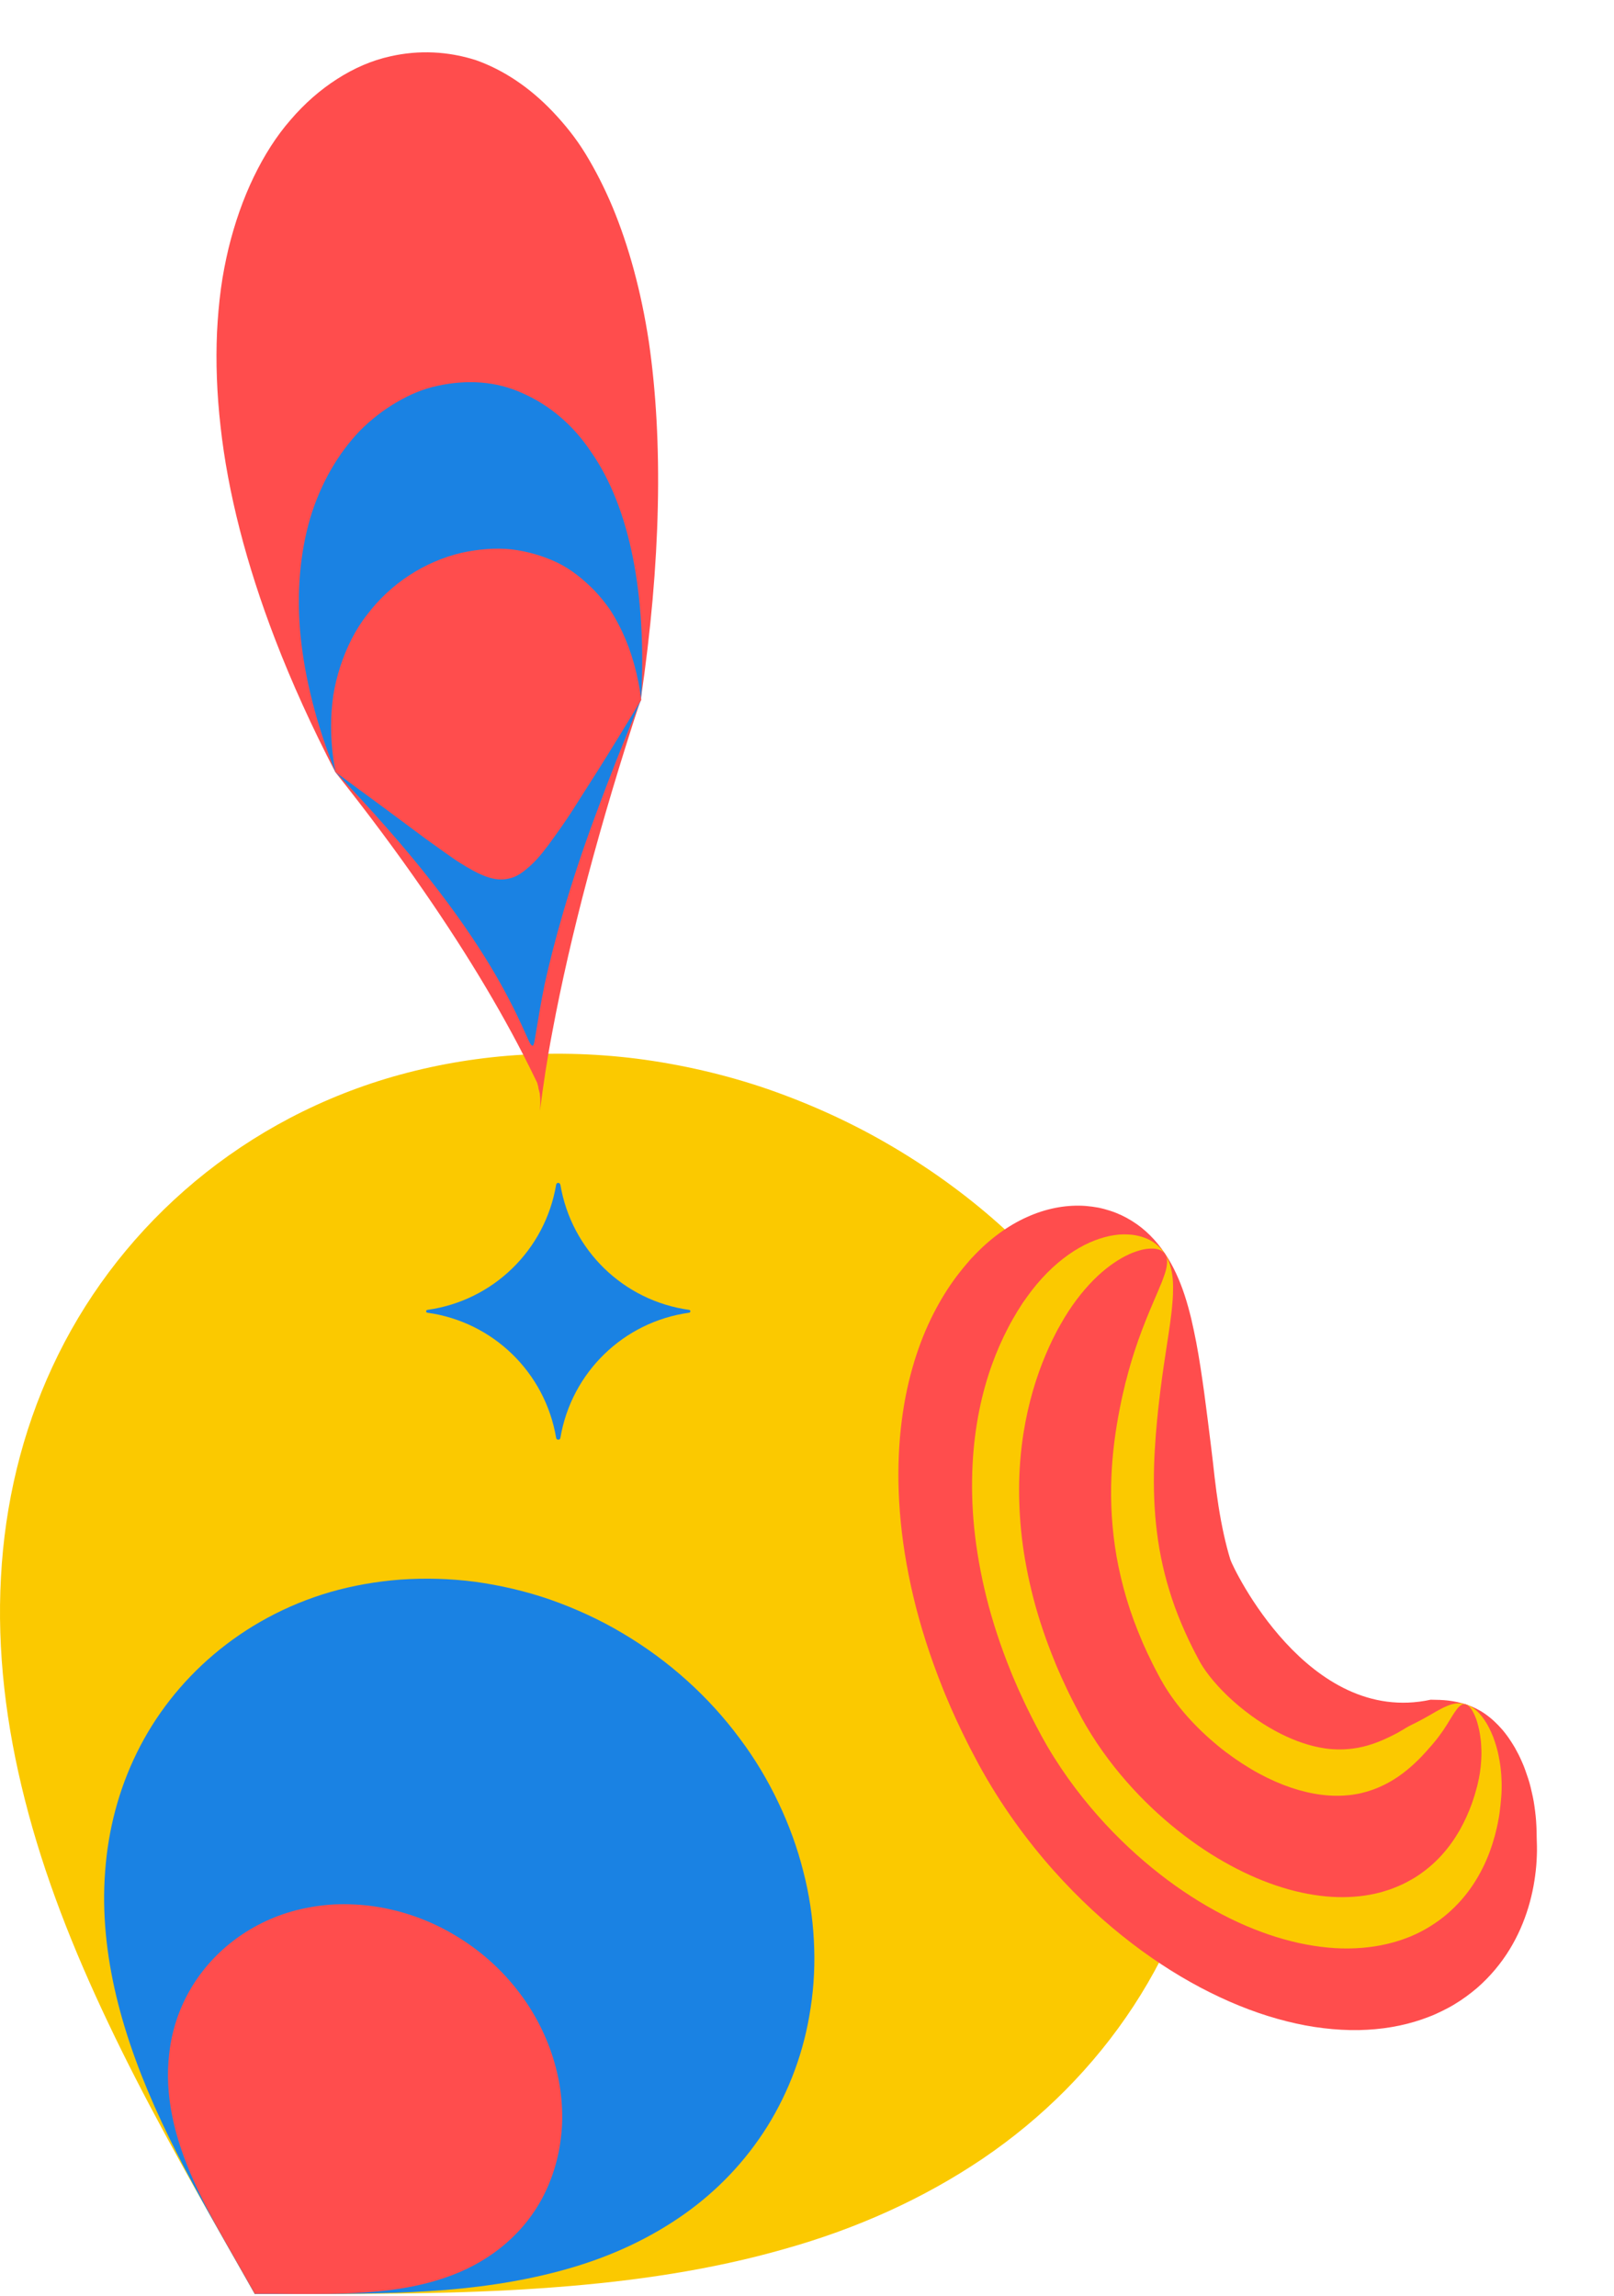
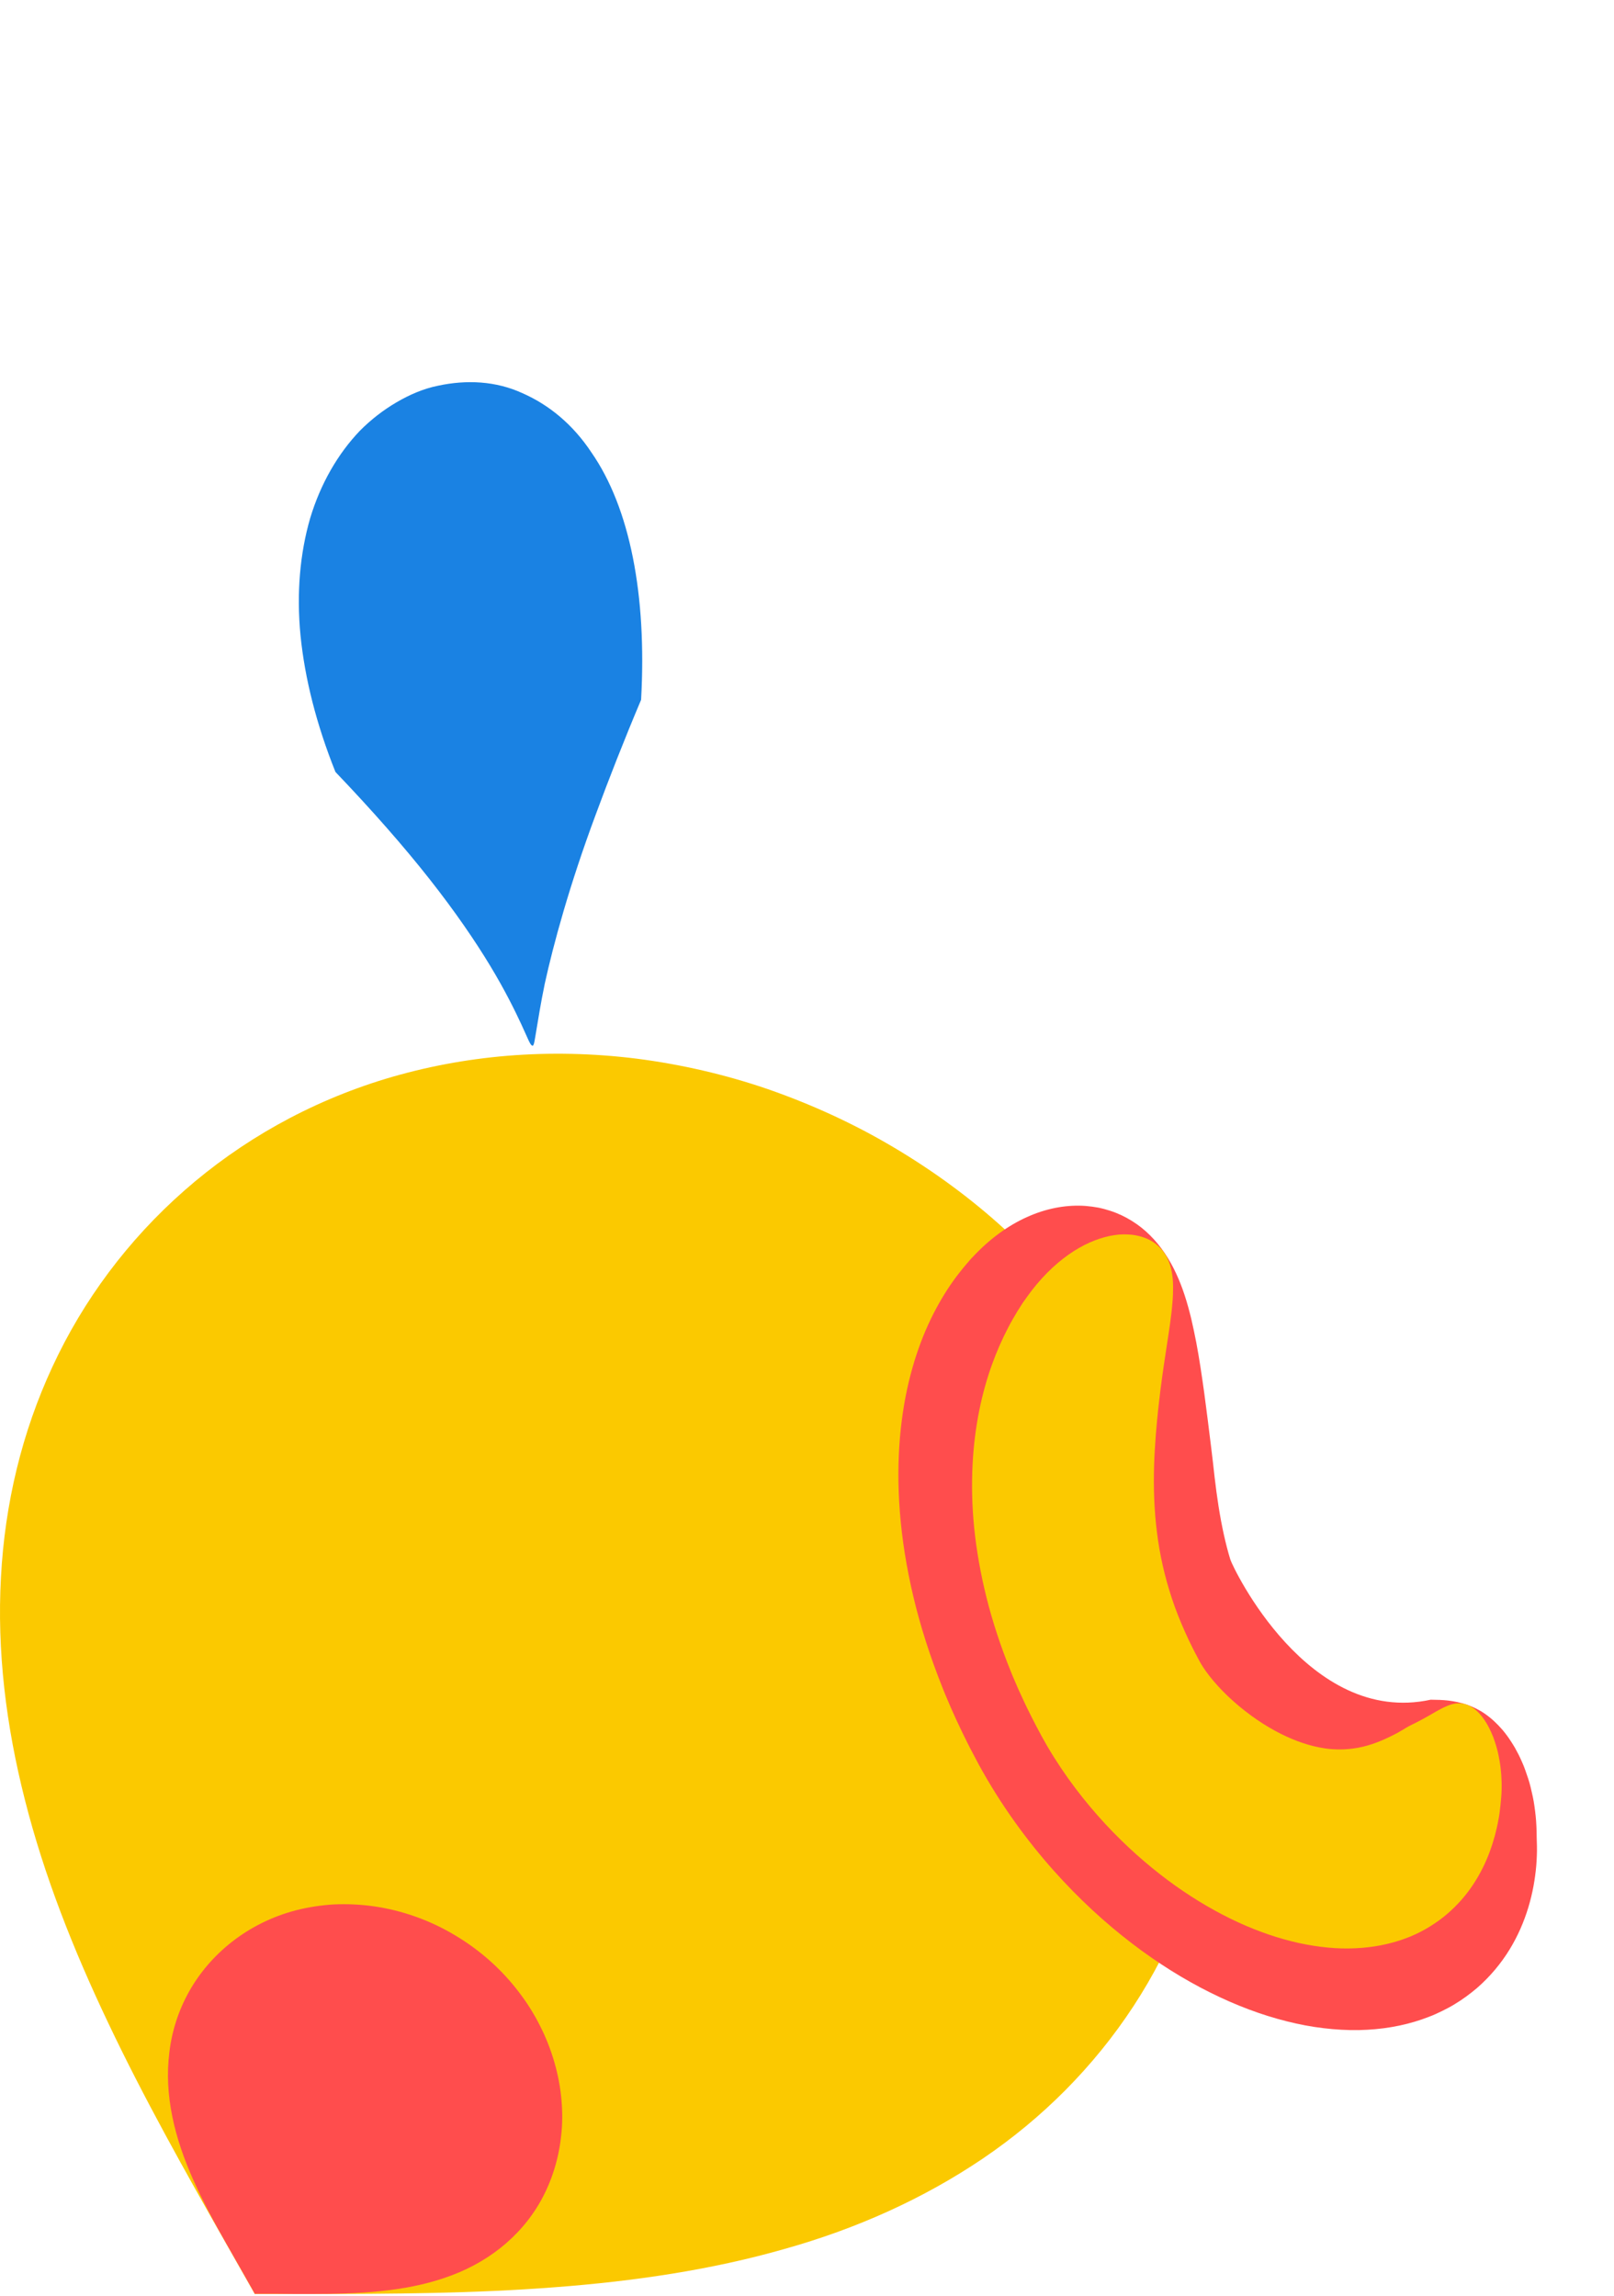
<svg xmlns="http://www.w3.org/2000/svg" width="625" height="889" viewBox="0 0 625 889" fill="none">
  <path d="M118.999 888.22C112.013 888.22 105.095 888.22 98.177 888.22H98.246C98.314 888.22 98.383 888.22 98.451 888.22C98.657 888.22 98.725 888.22 98.794 888.15C98.794 888.15 98.657 888.22 98.588 888.291C98.52 888.362 98.588 888.362 98.657 888.22C98.725 888.079 98.725 887.938 98.657 888.291C98.657 888.362 98.657 888.573 98.657 888.644C98.657 888.715 98.657 888.715 98.657 888.644V888.503C98.657 888.432 98.657 888.362 98.657 888.291V888.15C98.657 888.15 98.657 888.079 98.657 888.15C98.657 888.15 98.657 888.15 98.657 888.22C95.232 882.218 91.808 876.215 88.383 870.142C71.74 840.906 55.644 812.235 42.014 783.493C28.316 754.752 17.015 726.01 9.687 697.056C2.289 668.103 -1.204 639.079 0.372 610.69C1.879 582.302 8.454 554.619 20.371 529.055C44.069 477.928 89.616 435.839 149.409 417.69C164.409 413.171 180.23 410.134 196.531 408.792C212.832 407.451 229.749 407.804 246.667 409.922C263.584 412.111 280.707 415.995 297.35 421.715C313.994 427.506 330.5 434.992 346.048 444.243C361.664 453.494 376.252 464.228 389.266 476.162C402.416 488.097 414.128 501.091 424.265 514.932C434.47 528.773 443.1 543.391 450.155 558.503C453.648 566.059 456.798 573.686 459.469 581.384C462.141 589.081 464.469 596.92 466.319 604.688C468.236 612.456 469.675 620.294 470.771 628.062C471.866 635.83 472.551 643.669 472.825 651.366C473.442 666.832 472.414 681.944 469.949 696.703C465.086 726.081 454.264 753.339 438.922 776.785C423.511 800.3 403.649 820.144 380.636 835.751C357.554 851.358 331.596 863.01 303.583 870.848C275.639 878.828 245.776 883.277 214.887 885.607C183.997 888.008 151.875 888.22 118.999 888.22Z" fill="#FBC900" />
-   <path d="M118.999 888.22C112.013 888.22 105.027 888.22 98.177 888.22H98.246C98.314 888.22 98.383 888.22 98.451 888.22C98.657 888.22 98.725 888.22 98.794 888.149C98.794 888.149 98.657 888.22 98.588 888.29C98.52 888.361 98.588 888.361 98.657 888.22C98.725 888.079 98.725 887.937 98.657 888.29C98.657 888.361 98.657 888.573 98.657 888.644C98.657 888.714 98.657 888.714 98.657 888.644V888.502C98.657 888.432 98.657 888.361 98.657 888.29V888.149C98.657 888.149 98.657 888.079 98.657 888.149C98.657 888.149 98.657 888.149 98.657 888.22C97.561 886.243 96.397 884.265 95.301 882.288C93.04 878.263 90.712 874.237 88.383 870.142C79.068 853.829 70.164 837.798 62.63 821.697C55.096 805.596 49.001 789.425 45.096 773.183C41.193 756.94 39.48 740.557 40.713 724.597C41.877 708.567 45.918 693.031 52.973 678.695C67.014 650.024 93.52 626.438 127.971 616.41C136.601 613.938 145.779 612.314 155.094 611.608C164.477 610.972 174.203 611.184 183.929 612.455C193.654 613.797 203.517 616.057 213.106 619.376C222.695 622.765 232.215 627.073 241.187 632.44C259.201 643.104 274.611 657.157 286.392 673.046C292.35 680.955 297.35 689.359 301.46 698.045C305.569 706.66 308.788 715.558 311.049 724.527C313.377 733.424 314.679 742.393 315.158 751.291C315.638 760.118 315.227 768.804 313.925 777.278C311.46 794.156 305.569 809.763 297.145 823.322C288.652 836.88 277.693 848.321 264.885 857.36C252.077 866.399 237.626 873.178 222.01 877.839C206.394 882.5 189.75 885.254 172.491 886.666C155.299 888.008 137.354 888.22 118.999 888.22Z" fill="#1A82E3" />
  <path d="M120.437 888.22C115.848 888.22 111.259 888.22 106.739 888.149C104.479 888.149 102.287 888.149 100.027 888.149H98.383C98.177 888.149 98.177 888.149 98.246 888.149C98.314 888.149 98.383 888.149 98.451 888.149C98.657 888.149 98.725 888.149 98.794 888.079C98.794 888.079 98.657 888.149 98.588 888.22C98.52 888.291 98.588 888.291 98.657 888.149C98.725 888.008 98.725 887.867 98.657 888.22C98.657 888.291 98.657 888.502 98.657 888.573C98.657 888.644 98.657 888.644 98.657 888.573V888.432C98.657 888.361 98.657 888.291 98.657 888.22V888.079C98.657 888.079 98.657 888.008 98.657 888.079C98.657 888.079 98.657 888.079 98.657 888.149L97.972 886.878C96.876 884.901 95.712 882.924 94.616 880.946C92.356 876.992 90.027 872.896 87.698 868.8C78.315 852.416 70.096 836.245 66.74 819.579C65.028 811.246 64.548 802.913 65.575 794.721C66.534 786.529 69.069 778.55 73.178 771.205C81.329 756.587 95.917 744.512 114.684 739.639C119.41 738.438 124.341 737.662 129.409 737.379C134.478 737.167 139.752 737.379 145.025 738.156C155.573 739.71 166.258 743.382 176.052 749.243C185.846 755.034 194.271 762.59 200.777 771.135C204.065 775.372 206.873 779.891 209.202 784.552C211.531 789.142 213.38 793.944 214.75 798.746C216.119 803.549 217.01 808.351 217.421 813.082C217.832 817.813 217.832 822.474 217.284 827.064C216.325 836.104 213.585 844.578 209.544 851.922C201.325 866.681 187.833 876.709 172.285 881.935C156.532 887.372 138.861 888.22 120.437 888.22Z" fill="#FF4D4D" />
-   <path d="M151.179 21.81C144.014 23.362 137.044 26.42 130.568 30.578C124.026 34.76 117.977 40.043 112.552 46.376C107.089 52.606 102.283 60.167 98.24 68.55C94.197 76.933 90.937 86.188 88.488 96.189C87.306 101.203 86.267 106.396 85.543 111.821C84.818 117.246 84.322 122.876 84.036 128.661C83.528 140.206 83.963 152.447 85.413 165.18C88.208 190.568 95.343 218.461 106.588 247.661C113.007 264.357 120.79 281.471 129.851 298.978C142.375 314.7 153.772 330.032 163.983 344.819C181.865 370.678 196.131 394.75 206.914 416.986L207.927 419.059C208.024 419.314 208.024 419.314 208.005 419.263L207.985 419.212L207.947 419.11L207.888 418.957L207.966 419.161C208.005 419.263 208.063 419.417 208.083 419.468C208.102 419.519 208.083 419.468 208.211 420.004C208.347 420.362 208.421 420.664 208.452 420.945C208.444 421.123 208.499 421.358 208.499 421.358C208.499 421.358 208.876 422.927 208.954 423.132C209.034 423.445 208.975 422.987 209.075 424.195C209.104 424.549 209.198 424.679 209.21 426.741C209.21 426.741 209.21 428.578 209.104 430.081C210.31 420.377 211.869 410.012 213.941 399.218C220.765 362.685 232.169 319.38 248.131 270.831C255.955 217.708 256.864 170.958 251.276 132.471C248.287 112.715 243.435 95.19 237.204 80.177C234.046 72.658 230.536 65.799 226.741 59.576C222.946 53.352 218.594 48.042 214.069 43.266C205.038 33.765 194.876 27.034 184.265 23.283C173.554 19.862 162.27 19.293 151.179 21.81Z" fill="#FF4D4D" />
  <path d="M169.53 149.369C163.936 150.5 158.507 152.856 153.461 155.826C148.35 158.821 143.643 162.482 139.339 166.81C130.828 175.719 124.149 187.269 120.112 200.623C116.173 214.233 114.773 229.57 116.367 246.052C118.039 262.738 122.535 280.516 129.897 298.902C144.14 313.796 156.352 327.706 166.246 340.273C176.265 352.968 184.11 364.5 189.799 373.924C195.671 383.631 199.484 391.487 201.919 396.706C202.983 399.11 203.911 401.157 204.742 402.948C205.418 404.329 205.763 404.842 206.235 404.897C206.84 404.901 207.069 402.532 207.753 398.585C208.437 394.639 209.335 388.68 210.958 380.865C214.268 365.798 220.456 342.848 230.746 315.239C235.716 301.764 241.519 286.919 248.255 270.959C250.531 230.185 243.853 196.559 229.041 175.21C221.797 164.27 212.532 156.73 202.319 152.242C192.094 147.525 180.659 146.955 169.53 149.369Z" fill="#1A82E3" />
-   <path d="M178.809 214.017C164.293 217.426 151.155 226.046 142.148 238.012C137.568 243.79 134.142 250.826 131.767 258.049C130.599 261.711 129.666 265.401 129.048 269.322C128.515 273.27 128.172 277.321 128.216 281.4C128.212 287.137 128.786 293.005 129.917 298.953C136.49 303.77 142.599 308.354 148.42 312.579C154.386 316.984 159.866 321.104 164.89 324.813C167.382 326.617 169.665 328.265 171.824 329.786C173.963 331.255 176.076 332.852 178.033 334.039C185.768 338.942 191.572 341.535 197.003 340.173C199.612 339.709 201.964 338.171 204.451 335.997C206.977 333.926 209.494 331.039 212.284 327.286C215.009 323.559 218.032 319.426 221.309 314.378C224.612 309.202 228.194 303.569 232.055 297.479C236.981 289.639 242.406 280.731 248.34 270.986C247.065 261.288 244.61 252.449 240.967 244.646C239.519 241.626 237.939 238.657 236.174 235.992C234.362 233.404 232.372 230.941 230.243 228.707C225.939 224.315 221.14 220.404 215.704 217.788C210.287 215.223 204.361 213.496 198.114 212.71C191.774 212.075 185.277 212.613 178.809 214.017Z" fill="#FF4D4D" />
-   <path d="M216.18 458C215.796 458 215.413 458.274 215.359 458.714C211.089 484.07 190.891 503.665 165.493 507.177C165.219 507.232 165 507.452 165 507.726C165 508 165.219 508.22 165.493 508.275C190.891 511.788 211.089 531.382 215.359 556.739C215.413 557.123 215.742 557.452 216.18 557.452C216.563 557.452 216.946 557.178 217.001 556.739C221.27 531.382 241.468 511.788 266.867 508.275C267.14 508.22 267.359 508 267.359 507.726C267.359 507.452 267.14 507.232 266.867 507.177C241.468 503.665 221.27 484.07 217.001 458.714C216.891 458.329 216.563 458 216.18 458Z" fill="#1A82E3" />
  <path d="M567.861 659.985C570.249 660.799 572.644 661.939 575 663.558C577.318 665.161 579.637 667.261 581.896 669.895C583.015 671.219 584.052 672.636 585.082 674.223C585.607 675.01 586.11 675.852 586.632 676.724C587.134 677.609 587.596 678.477 588.057 679.388C588.519 680.298 588.958 681.264 589.395 682.272C589.615 682.755 589.833 683.28 590.051 683.806C590.269 684.331 590.448 684.839 590.626 685.348C591.003 686.395 591.378 687.484 591.751 688.615C592.106 689.717 592.458 690.904 592.731 692.057C593.004 693.21 593.276 694.406 593.547 695.644C593.682 696.263 593.797 696.894 593.911 697.526C594.026 698.158 594.122 698.76 594.198 699.375C594.559 701.882 594.854 704.554 594.954 707.142C595.023 708.466 595.051 709.816 595.059 711.178C595.112 712.387 595.145 713.609 595.158 714.844C595.175 715.455 595.171 716.079 595.167 716.703C595.163 717.326 595.139 717.963 595.115 718.6C595.067 719.873 594.998 721.159 594.891 722.428C594.437 727.603 593.499 733.001 591.844 738.478C590.19 743.955 587.839 749.499 584.565 754.838C581.29 760.178 577.093 765.271 571.907 769.787C569.267 771.992 566.47 774.13 563.348 775.976C561.805 776.95 560.168 777.776 558.511 778.615C557.663 779.026 556.816 779.394 555.968 779.805C555.525 780.002 555.101 780.186 554.658 780.383C554.214 780.581 553.772 780.735 553.31 780.903C546.167 783.712 538.094 785.452 529.414 785.917C525.063 786.177 520.588 786.06 515.965 785.664C511.362 785.254 506.632 784.553 501.836 783.478C492.243 781.371 482.322 777.979 472.312 773.277C462.282 768.587 452.161 762.629 442.015 755.236C431.89 747.831 421.698 739.017 411.622 728.225C406.573 722.835 401.564 716.924 396.637 710.422C391.71 703.92 386.848 696.756 382.211 688.869C381.633 687.908 381.059 686.862 380.482 685.859L379.628 684.326L379.202 683.56L378.998 683.192L378.85 682.912C378.11 681.515 377.37 680.118 376.648 678.75C375.167 675.998 373.789 673.139 372.409 670.323C371.728 668.929 371.07 667.481 370.391 666.045C369.732 664.596 369.072 663.19 368.452 661.759C367.832 660.327 367.194 658.865 366.594 657.421C365.995 655.976 365.375 654.544 364.817 653.074C360.201 641.487 356.424 629.744 353.724 618.356C351.005 606.939 349.283 595.888 348.467 585.507C347.651 575.126 347.74 565.458 348.491 556.615C349.263 547.76 350.658 539.712 352.558 532.464C354.437 525.229 356.764 518.748 359.381 512.995C361.997 507.243 364.884 502.189 367.908 497.712C368.683 496.601 369.438 495.503 370.211 494.477C370.606 493.979 370.983 493.451 371.378 492.953C371.774 492.455 372.149 491.97 372.565 491.459C373.376 490.449 374.206 489.47 375.014 488.546C375.202 488.303 375.428 488.077 375.616 487.834C375.843 487.609 376.03 487.366 376.257 487.14C376.69 486.701 377.104 486.233 377.537 485.794C384.305 478.746 391.671 473.725 399.021 470.66C406.354 467.565 413.69 466.456 420.351 466.933C422.031 467.075 423.668 467.285 425.243 467.575C426.836 467.895 428.406 468.313 429.913 468.812C432.87 469.762 435.713 471.117 438.288 472.723C439.586 473.52 440.783 474.38 441.957 475.296C443.15 476.242 444.262 477.239 445.332 478.304C447.452 480.404 449.365 482.76 451.054 485.256C452.762 487.783 454.208 490.433 455.472 493.157C456.114 494.533 456.696 495.906 457.238 497.304C457.798 498.732 458.299 500.155 458.778 501.634C459.738 504.55 460.52 507.454 461.275 510.54C461.634 512.054 461.973 513.58 462.291 515.119C462.628 516.688 462.945 518.269 463.243 519.821C464.432 526.114 465.394 532.632 466.328 539.376C467.241 546.132 468.106 553.127 469.016 560.507C469.224 562.322 469.452 564.167 469.677 566.055C469.719 566.526 469.8 567.013 469.841 567.484C469.902 567.985 469.943 568.456 470.004 568.956C470.106 569.928 470.228 570.886 470.33 571.858C470.778 575.717 471.286 579.581 471.878 583.309C472.47 587.037 473.145 590.671 473.906 594.126C474.667 597.582 475.514 600.858 476.432 603.842C477.348 606.868 506.551 668.437 554.018 658.117C556.276 658.141 558.574 658.182 560.903 658.453C563.131 658.745 565.454 659.185 567.861 659.985Z" fill="#FF4D4D" />
  <path d="M567.861 659.985C569.192 660.429 570.549 661.23 571.852 662.438C573.154 663.647 574.441 665.237 575.691 667.307C576.306 668.327 576.859 669.428 577.426 670.686C577.7 671.3 577.972 671.957 578.245 672.613C578.497 673.283 578.729 673.965 578.959 674.69C579.189 675.414 579.42 676.139 579.628 676.919C579.732 677.309 579.836 677.699 579.94 678.089C580.044 678.479 580.128 678.882 580.212 679.285C580.38 680.09 580.546 680.938 580.692 681.799C580.837 682.66 580.982 683.563 581.087 684.45C581.506 688.038 581.655 691.963 581.324 695.983C581.246 696.985 581.148 698 581.028 699.07C580.913 700.012 580.798 700.955 580.682 701.94C580.624 702.432 580.547 702.895 580.468 703.401C580.371 703.876 580.292 704.382 580.195 704.857C580.019 705.838 579.823 706.832 579.586 707.852C578.681 711.862 577.373 716.043 575.568 720.247C573.745 724.422 571.405 728.633 568.38 732.614C565.355 736.594 561.645 740.344 557.221 743.592C554.981 745.172 552.604 746.714 550.017 748.015C548.743 748.695 547.373 749.269 546.022 749.873C545.318 750.152 544.634 750.418 543.911 750.667C543.569 750.8 543.188 750.916 542.826 751.062C542.484 751.195 542.102 751.311 541.742 751.415C535.863 753.302 529.341 754.352 522.322 754.433C518.811 754.494 515.193 754.25 511.464 753.787C507.756 753.31 503.956 752.643 500.089 751.644C492.372 749.72 484.416 746.787 476.359 742.841C468.323 738.881 460.185 733.95 452.089 727.915C444.013 721.868 435.957 714.772 428.091 706.314C424.168 702.078 420.279 697.49 416.503 692.498C412.728 687.506 409.049 682.081 405.585 676.188C405.157 675.465 404.73 674.698 404.303 673.932L403.672 672.797L403.356 672.251L403.208 671.972L403.097 671.751C402.487 670.604 401.858 669.427 401.247 668.279C400.026 665.984 398.867 663.609 397.707 661.275C397.116 660.115 396.587 658.916 396.037 657.73C395.487 656.544 394.938 655.358 394.407 654.202C393.877 653.003 393.387 651.821 392.858 650.623C392.347 649.453 391.838 648.242 391.368 647.047C387.507 637.511 384.343 627.908 382.002 618.53C379.662 609.153 378.084 600.04 377.223 591.387C376.362 582.733 376.233 574.611 376.619 567.034C377.005 559.458 377.925 552.456 379.218 546.047C380.511 539.638 382.18 533.779 384.086 528.475C385.992 523.171 388.135 518.379 390.4 514.049C391.514 511.855 392.7 509.864 393.885 507.873C394.517 506.894 395.128 505.928 395.719 504.975C395.887 504.745 396.015 504.499 396.182 504.269C396.349 504.039 396.496 503.822 396.664 503.592C396.978 503.145 397.292 502.698 397.627 502.239C402.694 495.105 408.271 489.679 413.77 485.794C419.289 481.897 424.767 479.599 429.703 478.556C430.941 478.313 432.157 478.125 433.311 478.019C434.483 477.942 435.634 477.92 436.722 477.979C438.86 478.038 440.925 478.475 442.686 479.062C443.587 479.363 444.426 479.704 445.203 480.125C446 480.533 446.735 481.022 447.429 481.537C448.797 482.58 449.979 483.822 450.917 485.219C451.855 486.615 452.588 488.182 453.1 489.848C453.366 490.674 453.571 491.539 453.736 492.43C453.9 493.32 454.043 494.266 454.126 495.208C454.311 497.121 454.276 499.09 454.213 501.284C454.173 502.345 454.09 503.475 453.989 504.574C453.905 505.746 453.782 506.9 453.657 508.098C452.54 517.71 450.275 529.373 448.691 543.961C448.635 544.411 448.578 544.861 448.54 545.341L448.455 546.016L448.389 546.721C448.294 547.65 448.199 548.58 448.103 549.552C447.931 551.484 447.736 553.471 447.581 555.474C447.271 559.482 447.017 563.578 446.898 567.754C446.661 576.107 446.927 584.763 448.028 593.39C448.558 597.695 449.308 601.987 450.275 606.264C451.243 610.542 452.431 614.764 453.836 619.015C455.241 623.265 456.942 627.536 458.879 631.865C459.116 632.42 459.373 632.962 459.63 633.504C459.887 634.046 460.144 634.588 460.38 635.143C460.637 635.685 460.933 636.244 461.19 636.786C461.447 637.328 461.723 637.9 462 638.429C462.592 639.547 463.125 640.661 463.737 641.766C464.033 642.325 464.329 642.884 464.625 643.443L464.681 643.532L464.7 643.561L464.737 643.621L464.83 643.769C464.887 643.858 464.922 643.959 464.997 644.078C466.002 645.805 467.73 648.319 469.989 650.953C472.228 653.6 474.938 656.364 477.815 658.898C480.711 661.462 483.754 663.809 486.806 665.901C489.859 667.993 492.904 669.758 495.879 671.278C501.812 674.245 507.372 676.08 512.594 676.886L513.106 676.977L513.599 677.039C513.934 677.076 514.25 677.125 514.585 677.162C515.217 677.219 515.888 677.292 516.522 677.307C517.807 677.407 519.057 677.364 520.326 677.35C522.829 677.221 525.298 676.905 527.698 676.343C532.498 675.22 536.996 673.168 541.163 670.952C541.689 670.662 542.195 670.384 542.683 670.076C542.926 669.922 543.189 669.798 543.432 669.644C543.676 669.491 543.92 669.337 544.163 669.183C544.651 668.875 545.157 668.597 545.643 668.332C546.067 668.106 546.511 667.908 546.916 667.695C548.671 666.877 550.211 665.988 551.748 665.183C554.784 663.516 557.387 661.79 560.045 660.693C561.296 660.11 562.579 659.714 563.894 659.548C565.225 659.453 566.51 659.554 567.861 659.985Z" fill="#FBC900" />
-   <path d="M567.665 659.943C568.329 660.187 569.022 660.744 569.7 661.683C570.339 662.606 571.002 663.927 571.633 665.601C571.938 666.444 572.182 667.325 572.44 668.364C572.559 668.869 572.698 669.403 572.816 669.95C572.934 670.497 573.011 671.069 573.109 671.629C573.186 672.201 573.282 672.804 573.357 673.461C573.384 673.775 573.431 674.119 573.479 674.42C573.507 674.734 573.514 675.06 573.542 675.374C573.577 676.015 573.611 676.698 573.643 677.424C573.656 678.119 573.688 678.845 573.661 679.567C573.59 682.47 573.312 685.628 572.636 688.831C572.466 689.642 572.297 690.453 572.087 691.29C571.898 692.072 571.671 692.836 571.442 693.644C571.328 694.047 571.214 694.451 571.099 694.855C570.985 695.258 570.831 695.645 570.717 696.049C570.449 696.839 570.199 697.702 569.89 698.518C568.695 701.799 567.179 705.2 565.266 708.603C563.335 711.977 561.008 715.309 558.134 718.449C555.28 721.576 551.881 724.467 547.941 726.953C545.934 728.137 543.867 729.317 541.592 730.256C540.463 730.762 539.298 731.165 538.111 731.624C537.508 731.839 536.907 732.011 536.286 732.197C535.984 732.304 535.664 732.382 535.363 732.489C535.043 732.567 534.723 732.644 534.421 732.752C529.376 734.071 523.822 734.719 517.862 734.544C514.892 734.472 511.831 734.166 508.678 733.67C505.526 733.174 502.341 732.491 499.065 731.576C492.553 729.761 485.796 727.108 479.03 723.631C472.243 720.167 465.389 715.875 458.608 710.709C451.826 705.543 445.116 699.545 438.682 692.545C432.247 685.544 426.031 677.495 420.594 668.249C420.259 667.673 419.924 667.098 419.59 666.479L419.089 665.595L418.847 665.167L418.737 664.947L418.645 664.756C418.128 663.757 417.571 662.741 417.054 661.741C415.961 659.739 414.987 657.701 413.955 655.66C413.438 654.661 412.981 653.623 412.505 652.598C412.028 651.573 411.552 650.548 411.075 649.523C410.619 648.485 410.182 647.477 409.725 646.44C409.269 645.402 408.832 644.394 408.435 643.36C405.06 635.133 402.261 626.873 400.15 618.76C398.058 610.676 396.573 602.789 395.69 595.226C394.825 587.693 394.523 580.509 394.66 573.753C394.973 560.257 397.082 548.527 399.98 538.495C401.438 533.473 403.1 528.862 404.886 524.627C405.759 522.502 406.707 520.495 407.654 518.53C408.146 517.556 408.619 516.595 409.11 515.664C409.218 515.43 409.346 515.183 409.473 514.979C409.601 514.732 409.728 514.528 409.856 514.282C410.111 513.831 410.366 513.38 410.621 512.929C414.619 505.766 419.036 500.078 423.406 495.663C427.755 491.261 432.112 488.221 435.932 486.266C436.902 485.778 437.83 485.358 438.735 484.994C439.66 484.659 440.523 484.362 441.345 484.134C442.969 483.648 444.502 483.467 445.791 483.441C446.445 483.442 447.019 483.452 447.591 483.548C448.162 483.643 448.652 483.789 449.101 483.961C450.019 484.335 450.692 484.863 451.18 485.591C451.668 486.319 451.914 487.158 451.936 488.138C451.957 488.622 451.936 489.174 451.856 489.721C451.795 490.299 451.672 490.915 451.53 491.543C451.222 492.856 450.715 494.212 450.118 495.831C449.83 496.634 449.463 497.446 449.093 498.301C448.743 499.185 448.37 500.125 447.938 501.06C444.653 508.768 439.951 519.358 436.251 533.832C436.135 534.278 436.019 534.724 435.882 535.183C435.834 535.421 435.766 535.629 435.697 535.88C435.649 536.118 435.6 536.356 435.551 536.593C435.318 537.528 435.123 538.479 434.869 539.427C434.44 541.355 433.988 543.339 433.612 545.399C432.804 549.472 432.087 553.736 431.522 558.194C430.391 567.11 429.906 576.779 430.53 586.991C430.852 592.091 431.446 597.351 432.374 602.69C433.321 608.016 434.602 613.464 436.236 618.978C437.871 624.492 439.939 630.064 442.343 635.672C442.614 636.371 442.944 637.075 443.274 637.778C443.604 638.481 443.914 639.197 444.225 639.87C444.555 640.573 444.886 641.276 445.236 641.966C445.566 642.669 445.896 643.373 446.266 644.092C446.985 645.503 447.684 646.926 448.463 648.34C448.853 649.047 449.222 649.767 449.593 650.444L449.668 650.563L449.724 650.651L449.836 650.829L450.059 651.227C450.227 651.494 450.336 651.756 450.504 652.023C452.981 656.218 456.186 660.576 459.798 664.635C463.429 668.723 467.448 672.526 471.599 675.954C475.771 679.37 480.059 682.339 484.342 684.897C488.626 687.455 492.869 689.5 497.01 691.112C505.274 694.307 513.015 695.594 519.846 695.26L520.481 695.232L521.098 695.174C521.516 695.118 521.933 695.103 522.37 695.076C523.187 694.975 524.022 694.903 524.821 694.73C526.436 694.499 527.958 694.076 529.46 693.667C532.447 692.776 535.188 691.585 537.739 690.182C542.84 687.377 547.063 683.676 550.592 679.998C551.027 679.517 551.459 679.078 551.874 678.61C552.1 678.384 552.306 678.171 552.514 677.915C552.702 677.673 552.929 677.447 553.116 677.204C553.51 676.748 553.904 676.293 554.316 675.866C554.67 675.436 555.003 675.019 555.354 674.631C556.744 673.009 557.876 671.383 558.923 669.893C560.981 666.855 562.412 664.128 563.789 662.306C564.419 661.37 565.081 660.663 565.73 660.253C566.341 659.826 566.98 659.713 567.665 659.943Z" fill="#FF4D4D" />
</svg>